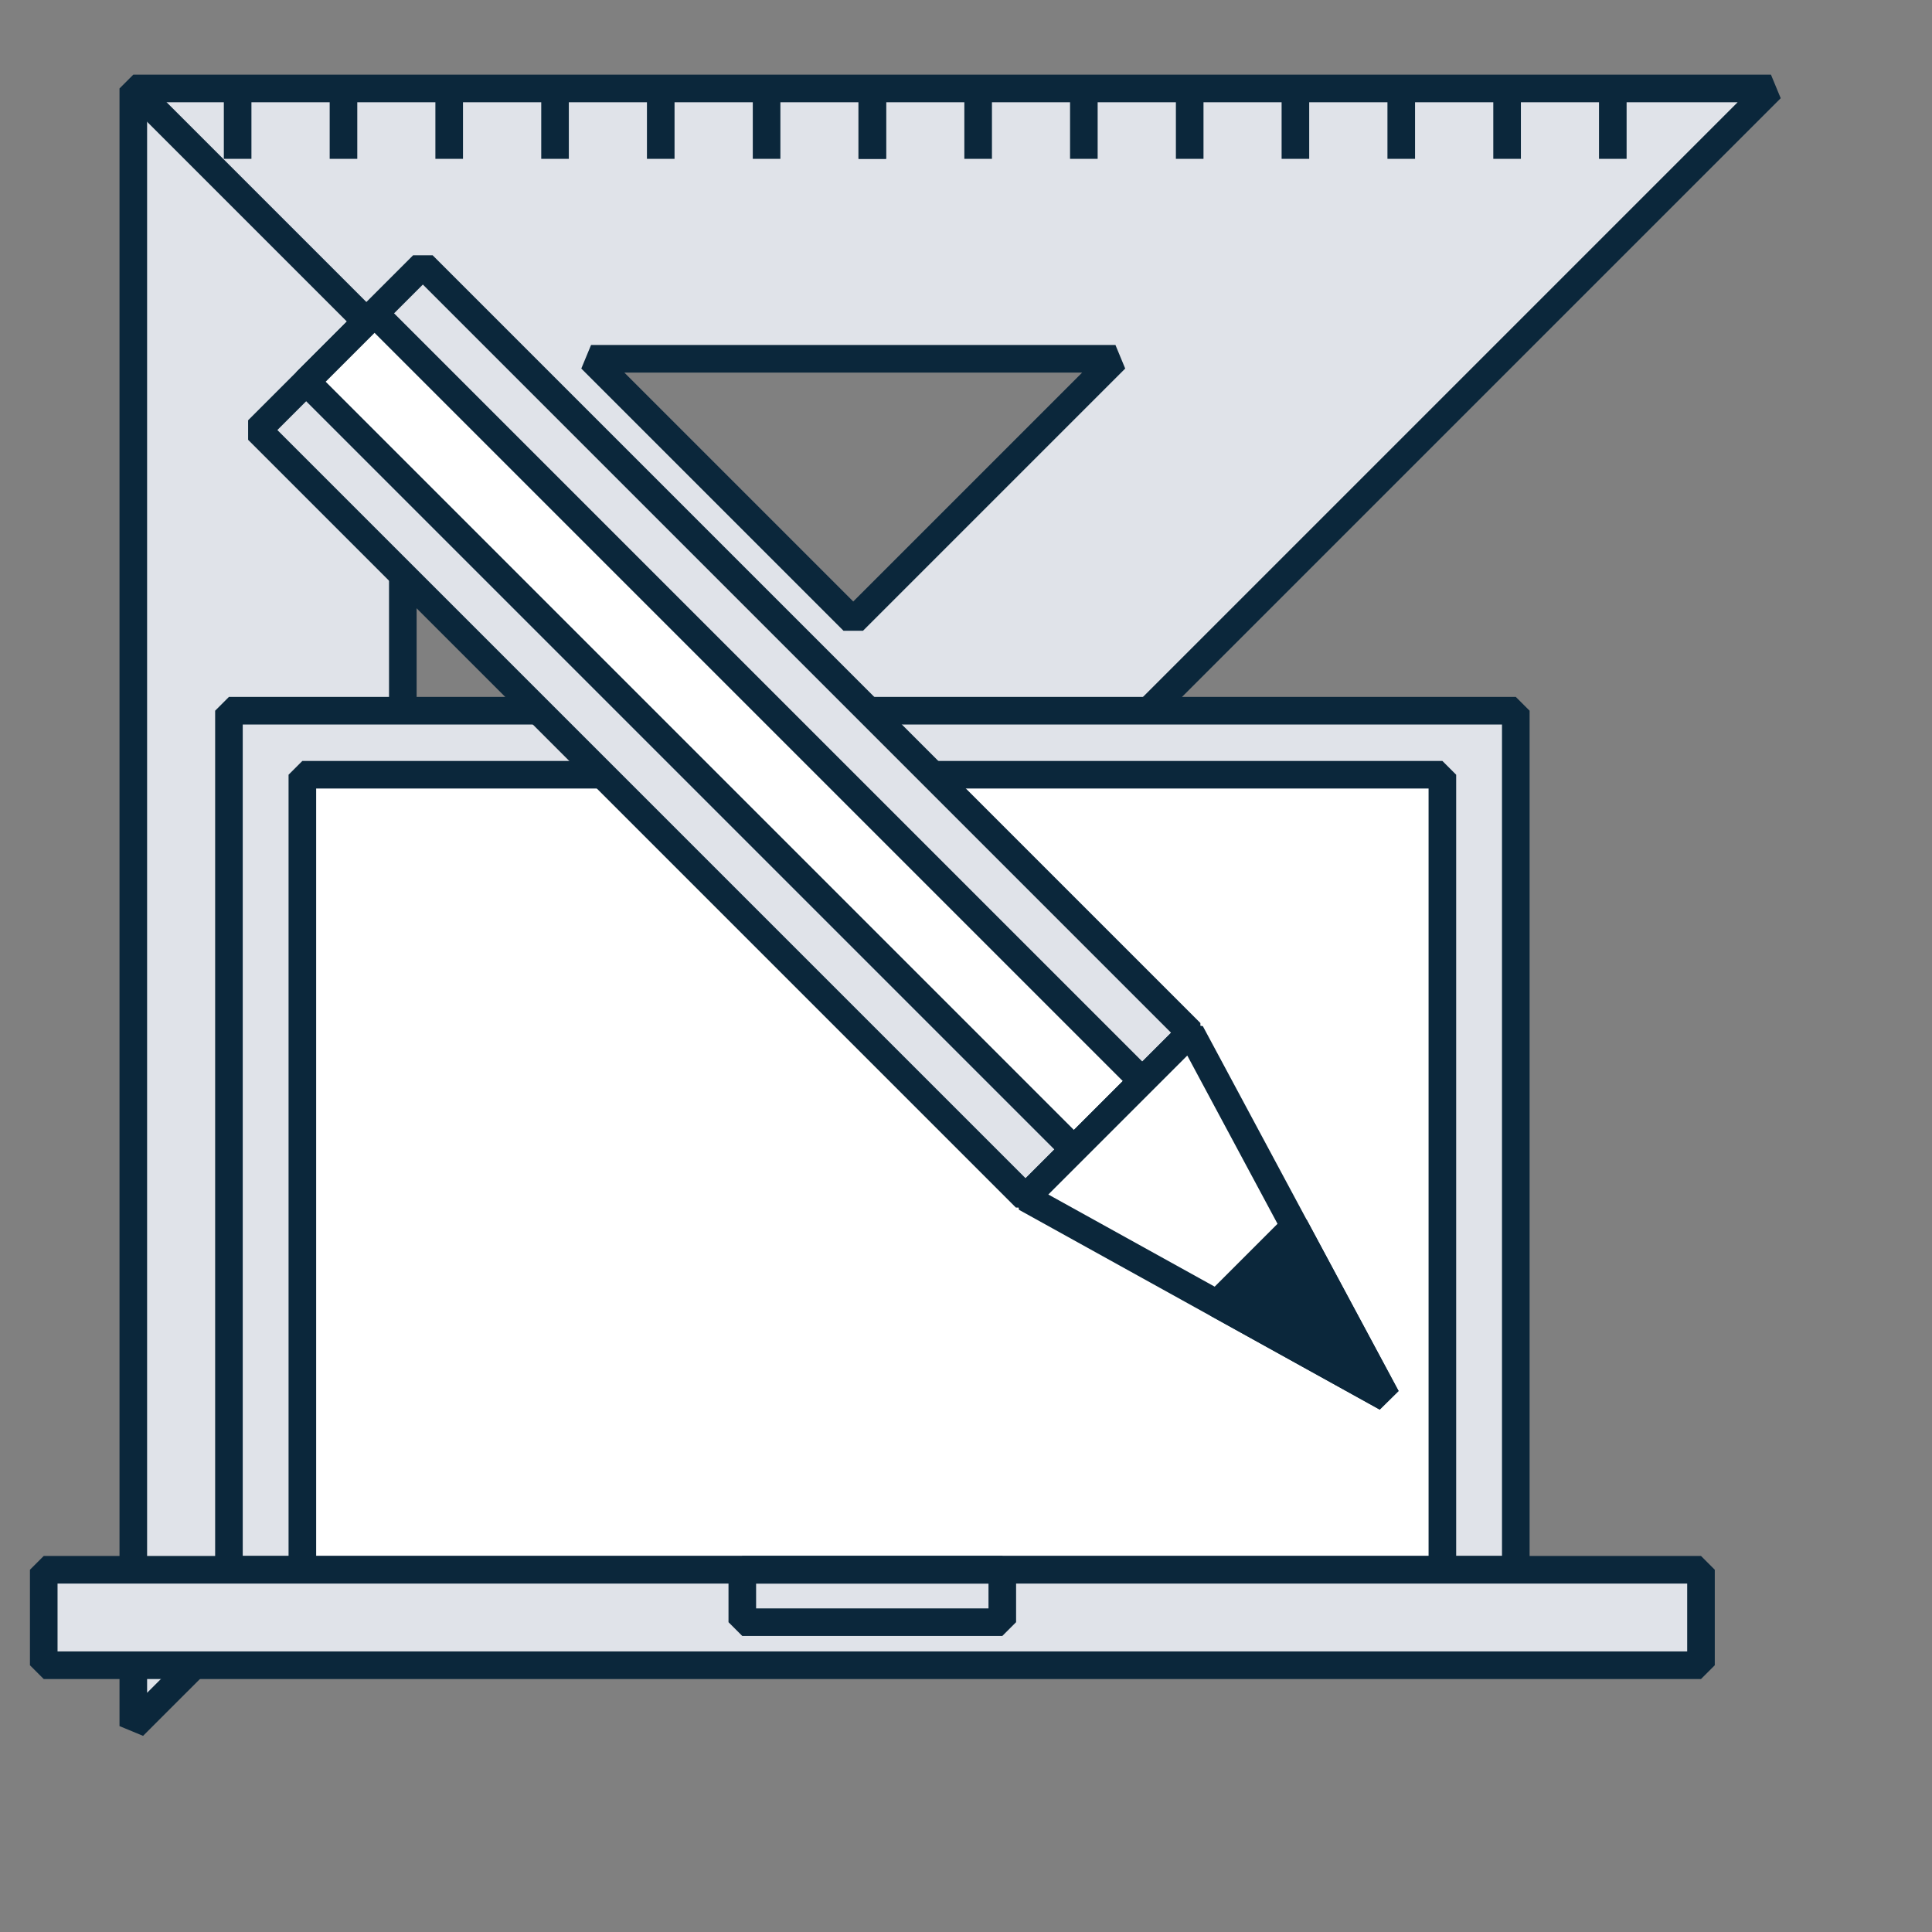
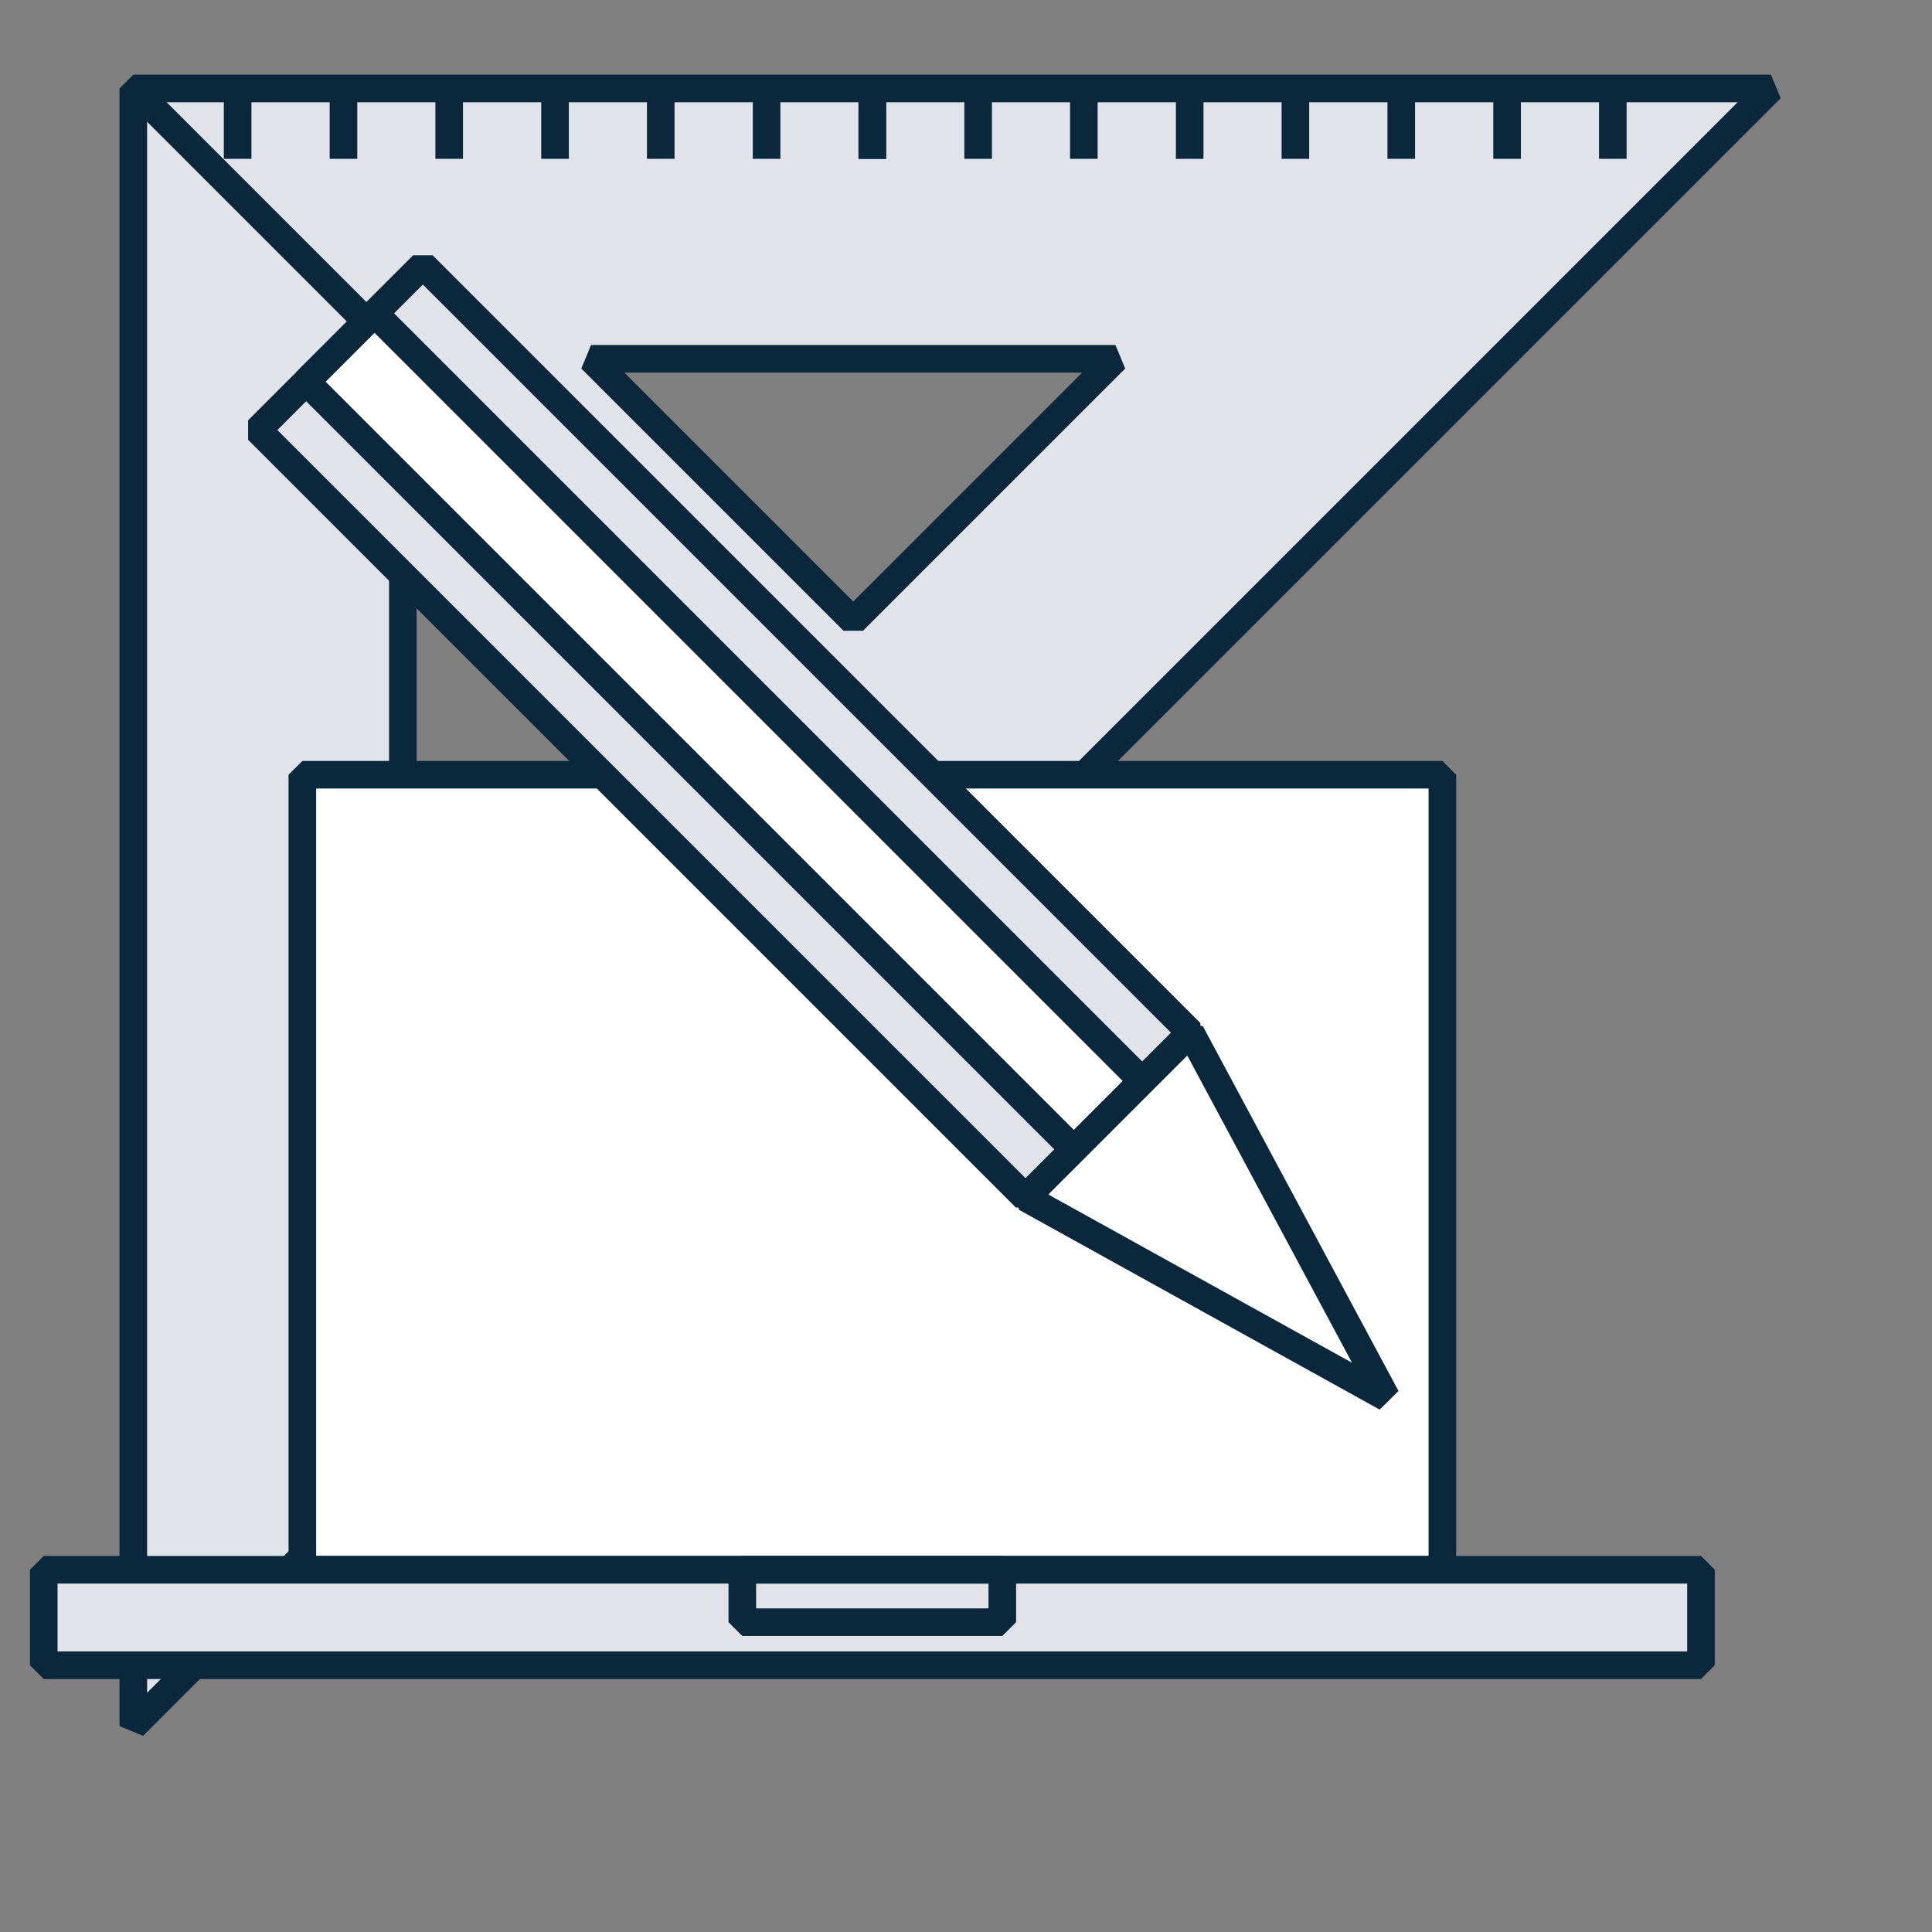
<svg xmlns="http://www.w3.org/2000/svg" id="Vrstva_1" data-name="Vrstva 1" viewBox="0 0 140 140">
  <rect x="0" y="0" width="140" height="140" fill="#808080" stroke="none" />
  <defs>
    <style>.cls-1{fill:#e0e3e9;}.cls-1,.cls-2,.cls-3,.cls-4,.cls-5{stroke:#0b273b;stroke-width:2px;}.cls-1,.cls-2,.cls-4,.cls-5{stroke-linejoin:bevel;}.cls-2,.cls-3{fill:#fff;}.cls-3{stroke-miterlimit:10;}.cls-4{fill:none;}.cls-5{fill:#0b273b;}</style>
  </defs>
  <title>Iko_2</title>
  <path class="cls-1" d="M62.16,72.59,75.83,58.91l52.5-52.5H9.66V125.08ZM80.83,26l-19,19-19-19ZM48.19,58.62l-19,19V39.65Z" />
  <path class="cls-2" d="M9.66,6.41,68.83,65.58" />
  <line class="cls-3" x1="63.21" y1="6.58" x2="63.21" y2="11.51" />
  <line class="cls-3" x1="70.88" y1="6.58" x2="70.88" y2="11.51" />
  <line class="cls-3" x1="78.54" y1="6.58" x2="78.54" y2="11.51" />
  <line class="cls-3" x1="86.21" y1="6.58" x2="86.21" y2="11.51" />
  <line class="cls-3" x1="93.87" y1="6.58" x2="93.87" y2="11.51" />
  <line class="cls-3" x1="101.54" y1="6.58" x2="101.54" y2="11.51" />
  <line class="cls-3" x1="109.21" y1="6.58" x2="109.21" y2="11.51" />
  <line class="cls-3" x1="116.87" y1="6.58" x2="116.87" y2="11.51" />
  <line class="cls-3" x1="17.22" y1="6.58" x2="17.22" y2="11.51" />
  <line class="cls-3" x1="24.89" y1="6.58" x2="24.89" y2="11.51" />
  <line class="cls-3" x1="32.55" y1="6.58" x2="32.55" y2="11.51" />
  <line class="cls-3" x1="40.22" y1="6.58" x2="40.22" y2="11.51" />
  <line class="cls-3" x1="47.88" y1="6.58" x2="47.88" y2="11.51" />
  <line class="cls-3" x1="55.55" y1="6.58" x2="55.55" y2="11.51" />
  <line class="cls-3" x1="63.21" y1="6.58" x2="63.21" y2="11.51" />
-   <rect class="cls-1" x="16.59" y="51.5" width="93.25" height="62.25" />
  <rect class="cls-2" x="21.91" y="56.14" width="82.61" height="57.61" />
  <rect class="cls-1" x="3.17" y="113.75" width="120.09" height="6.92" />
  <rect class="cls-4" x="53.79" y="113.75" width="18.84" height="3.8" />
  <rect class="cls-1" x="44.02" y="13.66" width="16.91" height="78.68" transform="translate(-22.1 52.63) rotate(-45)" />
  <rect class="cls-2" x="48.97" y="13.66" width="7.01" height="78.68" transform="translate(-22.1 52.63) rotate(-45)" />
  <polygon class="cls-2" points="74.32 86.79 100.46 101.27 86.28 74.83 74.32 86.79" />
-   <polygon class="cls-5" points="88.2 94.47 100.47 101.27 93.81 88.86 88.2 94.47" />
</svg>